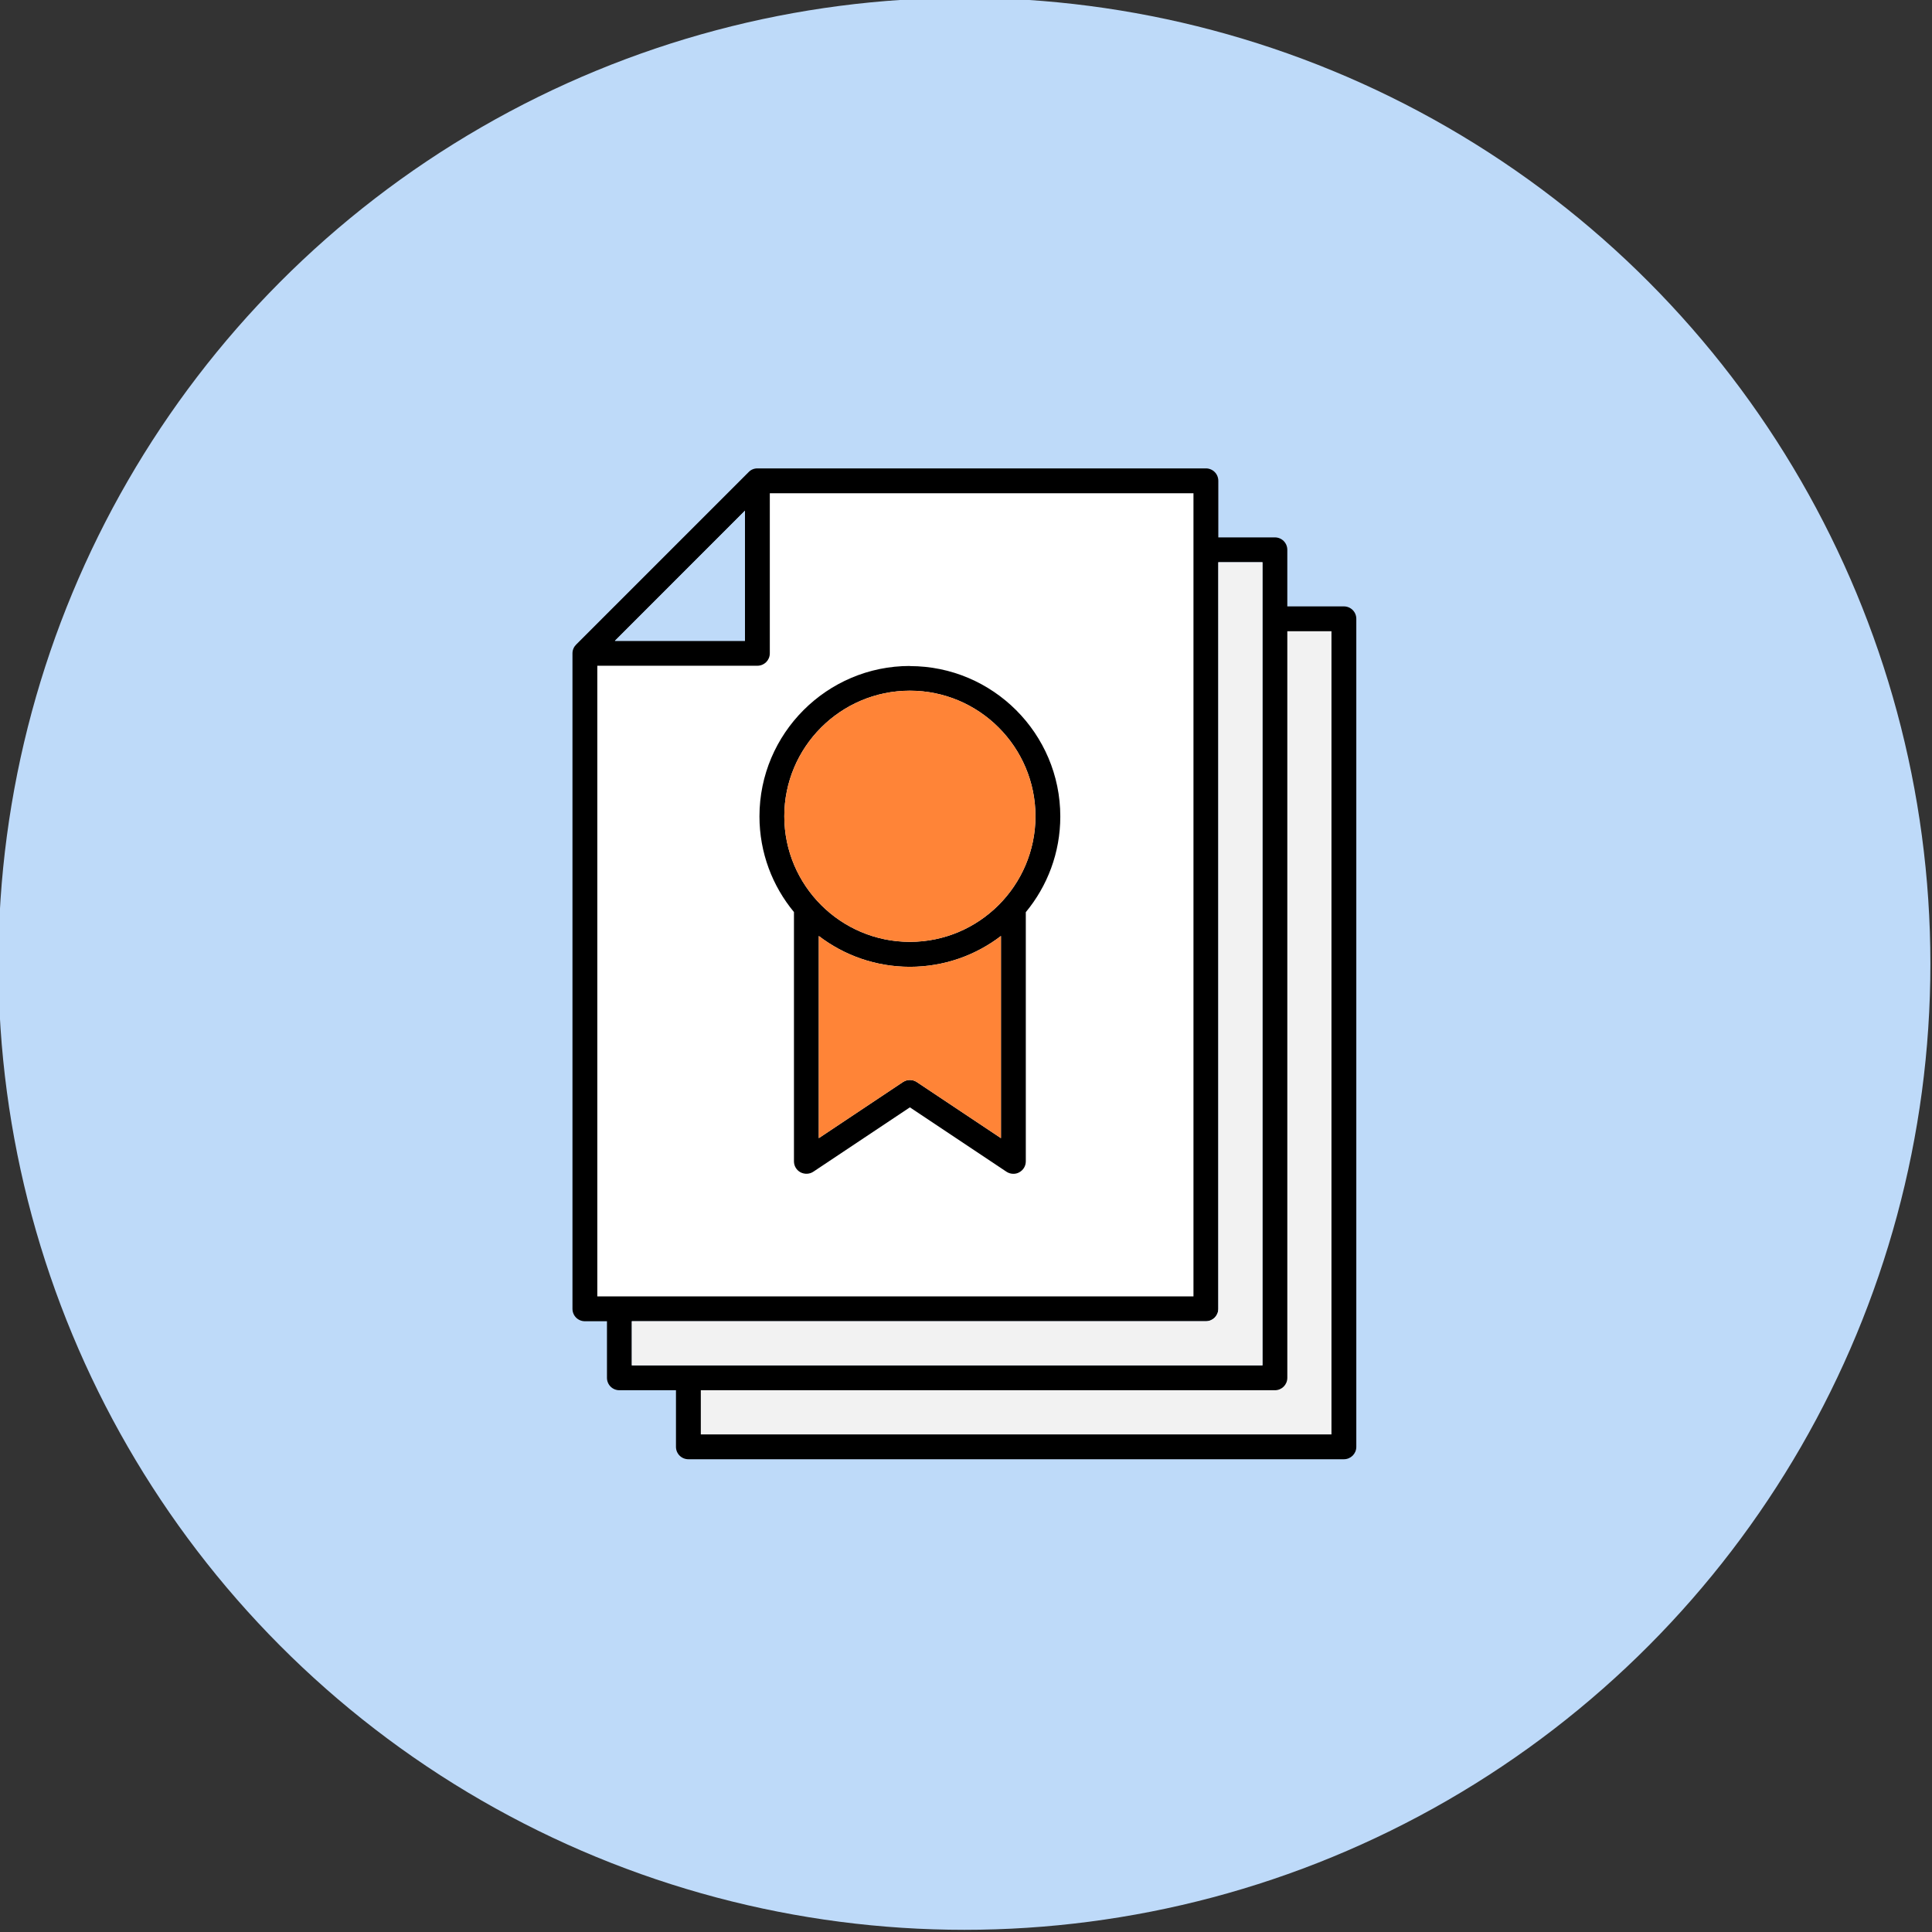
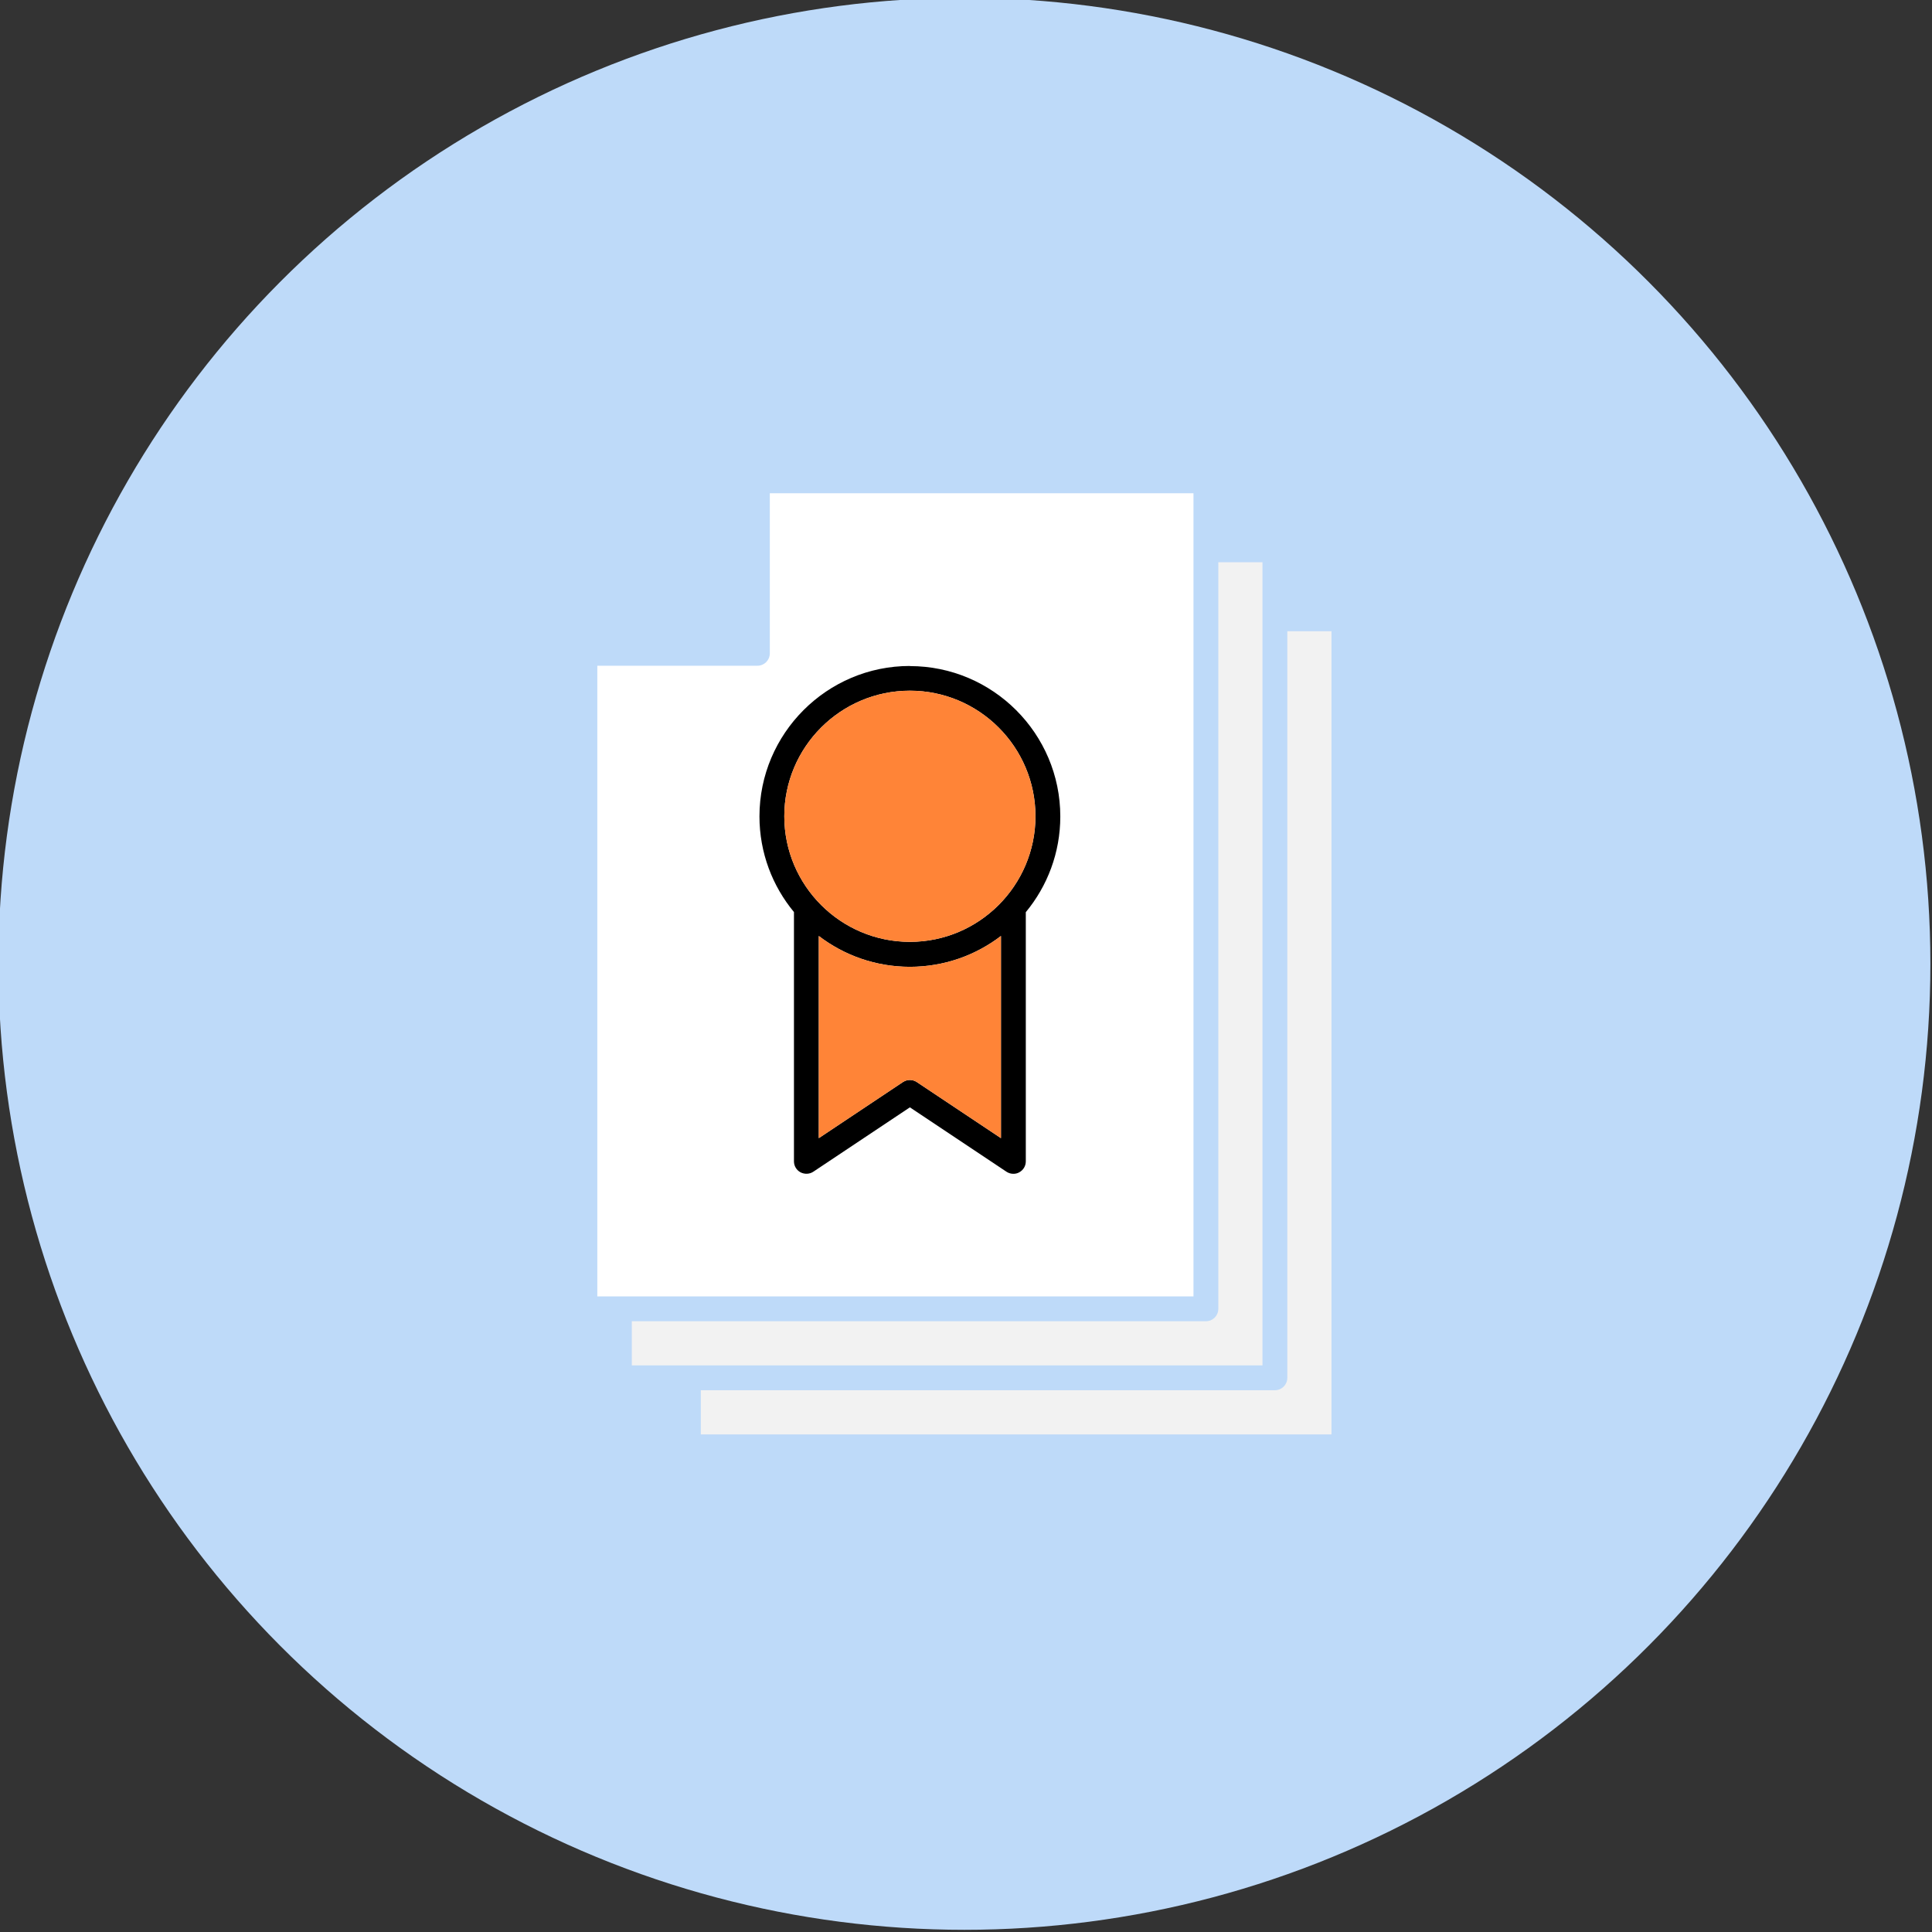
<svg xmlns="http://www.w3.org/2000/svg" id="Layer_1" version="1.1" viewBox="0 0 168 168">
  <rect x="0" y="0" width="168" height="168" fill="#333333" stroke="none" />
  <defs>
    <style>
      .st0 {
        fill: none;
      }

      .st1 {
        fill: #fff;
      }

      .st2 {
        fill: #bedaf9;
      }

      .st3 {
        fill: #f2f2f2;
      }

      .st4 {
        fill: #ff8437;
      }
    </style>
  </defs>
  <circle class="st2" cx="83.86" cy="83.81" r="84" />
  <g>
    <g>
-       <path class="st0" d="M103.78,42.89h-36.84v13.92c0,.6-.48,1.08-1.08,1.08h-13.92v54.84h51.84V42.89Z" />
+       <path class="st0" d="M103.78,42.89h-36.84v13.92c0,.6-.48,1.08-1.08,1.08h-13.92v54.84h51.84Z" />
      <path class="st0" d="M111.94,119.81c0,.6-.48,1.08-1.08,1.08h-49.92v3.84h54.84V54.89h-3.84v64.92Z" />
-       <path d="M116.86,52.73h-4.92v-4.92c0-.6-.48-1.08-1.08-1.08h-4.92v-4.92c0-.6-.48-1.08-1.08-1.08h-39c-.29,0-.56.11-.76.32l-15,15c-.2.2-.32.47-.32.76v57c0,.6.48,1.08,1.08,1.08h1.92v4.92c0,.6.48,1.08,1.08,1.08h4.92v4.92c0,.6.48,1.08,1.08,1.08h57c.6,0,1.08-.48,1.08-1.08V53.81c0-.6-.48-1.08-1.08-1.08ZM64.78,44.41v11.31h-11.31l11.31-11.31ZM54.94,118.73v-3.84h49.92c.6,0,1.08-.48,1.08-1.08V48.89h3.84v69.84h-54.84Z" />
      <path class="st3" d="M109.78,48.89h-3.84v64.92c0,.6-.48,1.08-1.08,1.08h-49.92v3.84h54.84V48.89Z" />
-       <polygon class="st2" points="64.78 44.41 53.47 55.73 64.78 55.73 64.78 44.41" />
    </g>
    <path class="st1" d="M51.94,112.73v-54.84h13.92c.6,0,1.08-.48,1.08-1.08v-13.92h36.84v69.84h-51.84Z" />
-     <path class="st0" d="M89.2,79.31v21.67c0,.4-.22.76-.57.95-.16.09-.33.13-.51.13-.21,0-.42-.06-.6-.18l-8.4-5.6-8.4,5.6c-.33.22-.76.24-1.11.05-.35-.19-.57-.55-.57-.95v-21.68c-1.87-2.26-3-5.17-3-8.32,0-7.21,5.87-13.08,13.08-13.08s13.08,5.87,13.08,13.08c0,3.16-1.13,6.06-3,8.32Z" />
    <path d="M79.12,57.91c-7.21,0-13.08,5.87-13.08,13.08,0,3.16,1.13,6.06,3,8.32v21.68c0,.4.22.76.57.95.35.18.78.17,1.11-.05l8.4-5.6,8.4,5.6c.18.12.39.18.6.18.18,0,.35-.04.51-.13.35-.19.57-.55.57-.95v-21.67c1.87-2.26,3-5.16,3-8.32,0-7.21-5.87-13.08-13.08-13.08ZM87.04,98.97l-7.32-4.88c-.18-.12-.39-.18-.6-.18s-.42.06-.6.18l-7.32,4.88v-17.58c2.2,1.68,4.94,2.68,7.92,2.68s5.72-1,7.92-2.68v17.58ZM79.12,81.9c-6.02,0-10.92-4.9-10.92-10.92s4.9-10.92,10.92-10.92,10.92,4.9,10.92,10.92-4.9,10.92-10.92,10.92Z" />
    <path class="st4" d="M71.2,81.39v17.58l7.32-4.88c.18-.12.4-.18.6-.18s.42.06.6.18l7.32,4.88v-17.58c-2.2,1.68-4.94,2.68-7.92,2.68s-5.72-1-7.92-2.68Z" />
    <path class="st4" d="M79.12,60.06c-6.02,0-10.92,4.9-10.92,10.92s4.9,10.92,10.92,10.92,10.92-4.9,10.92-10.92-4.9-10.92-10.92-10.92Z" />
    <path class="st3" d="M115.78,124.73h-54.84v-3.84h49.92c.6,0,1.08-.48,1.08-1.08V54.89h3.84v69.84Z" />
  </g>
</svg>